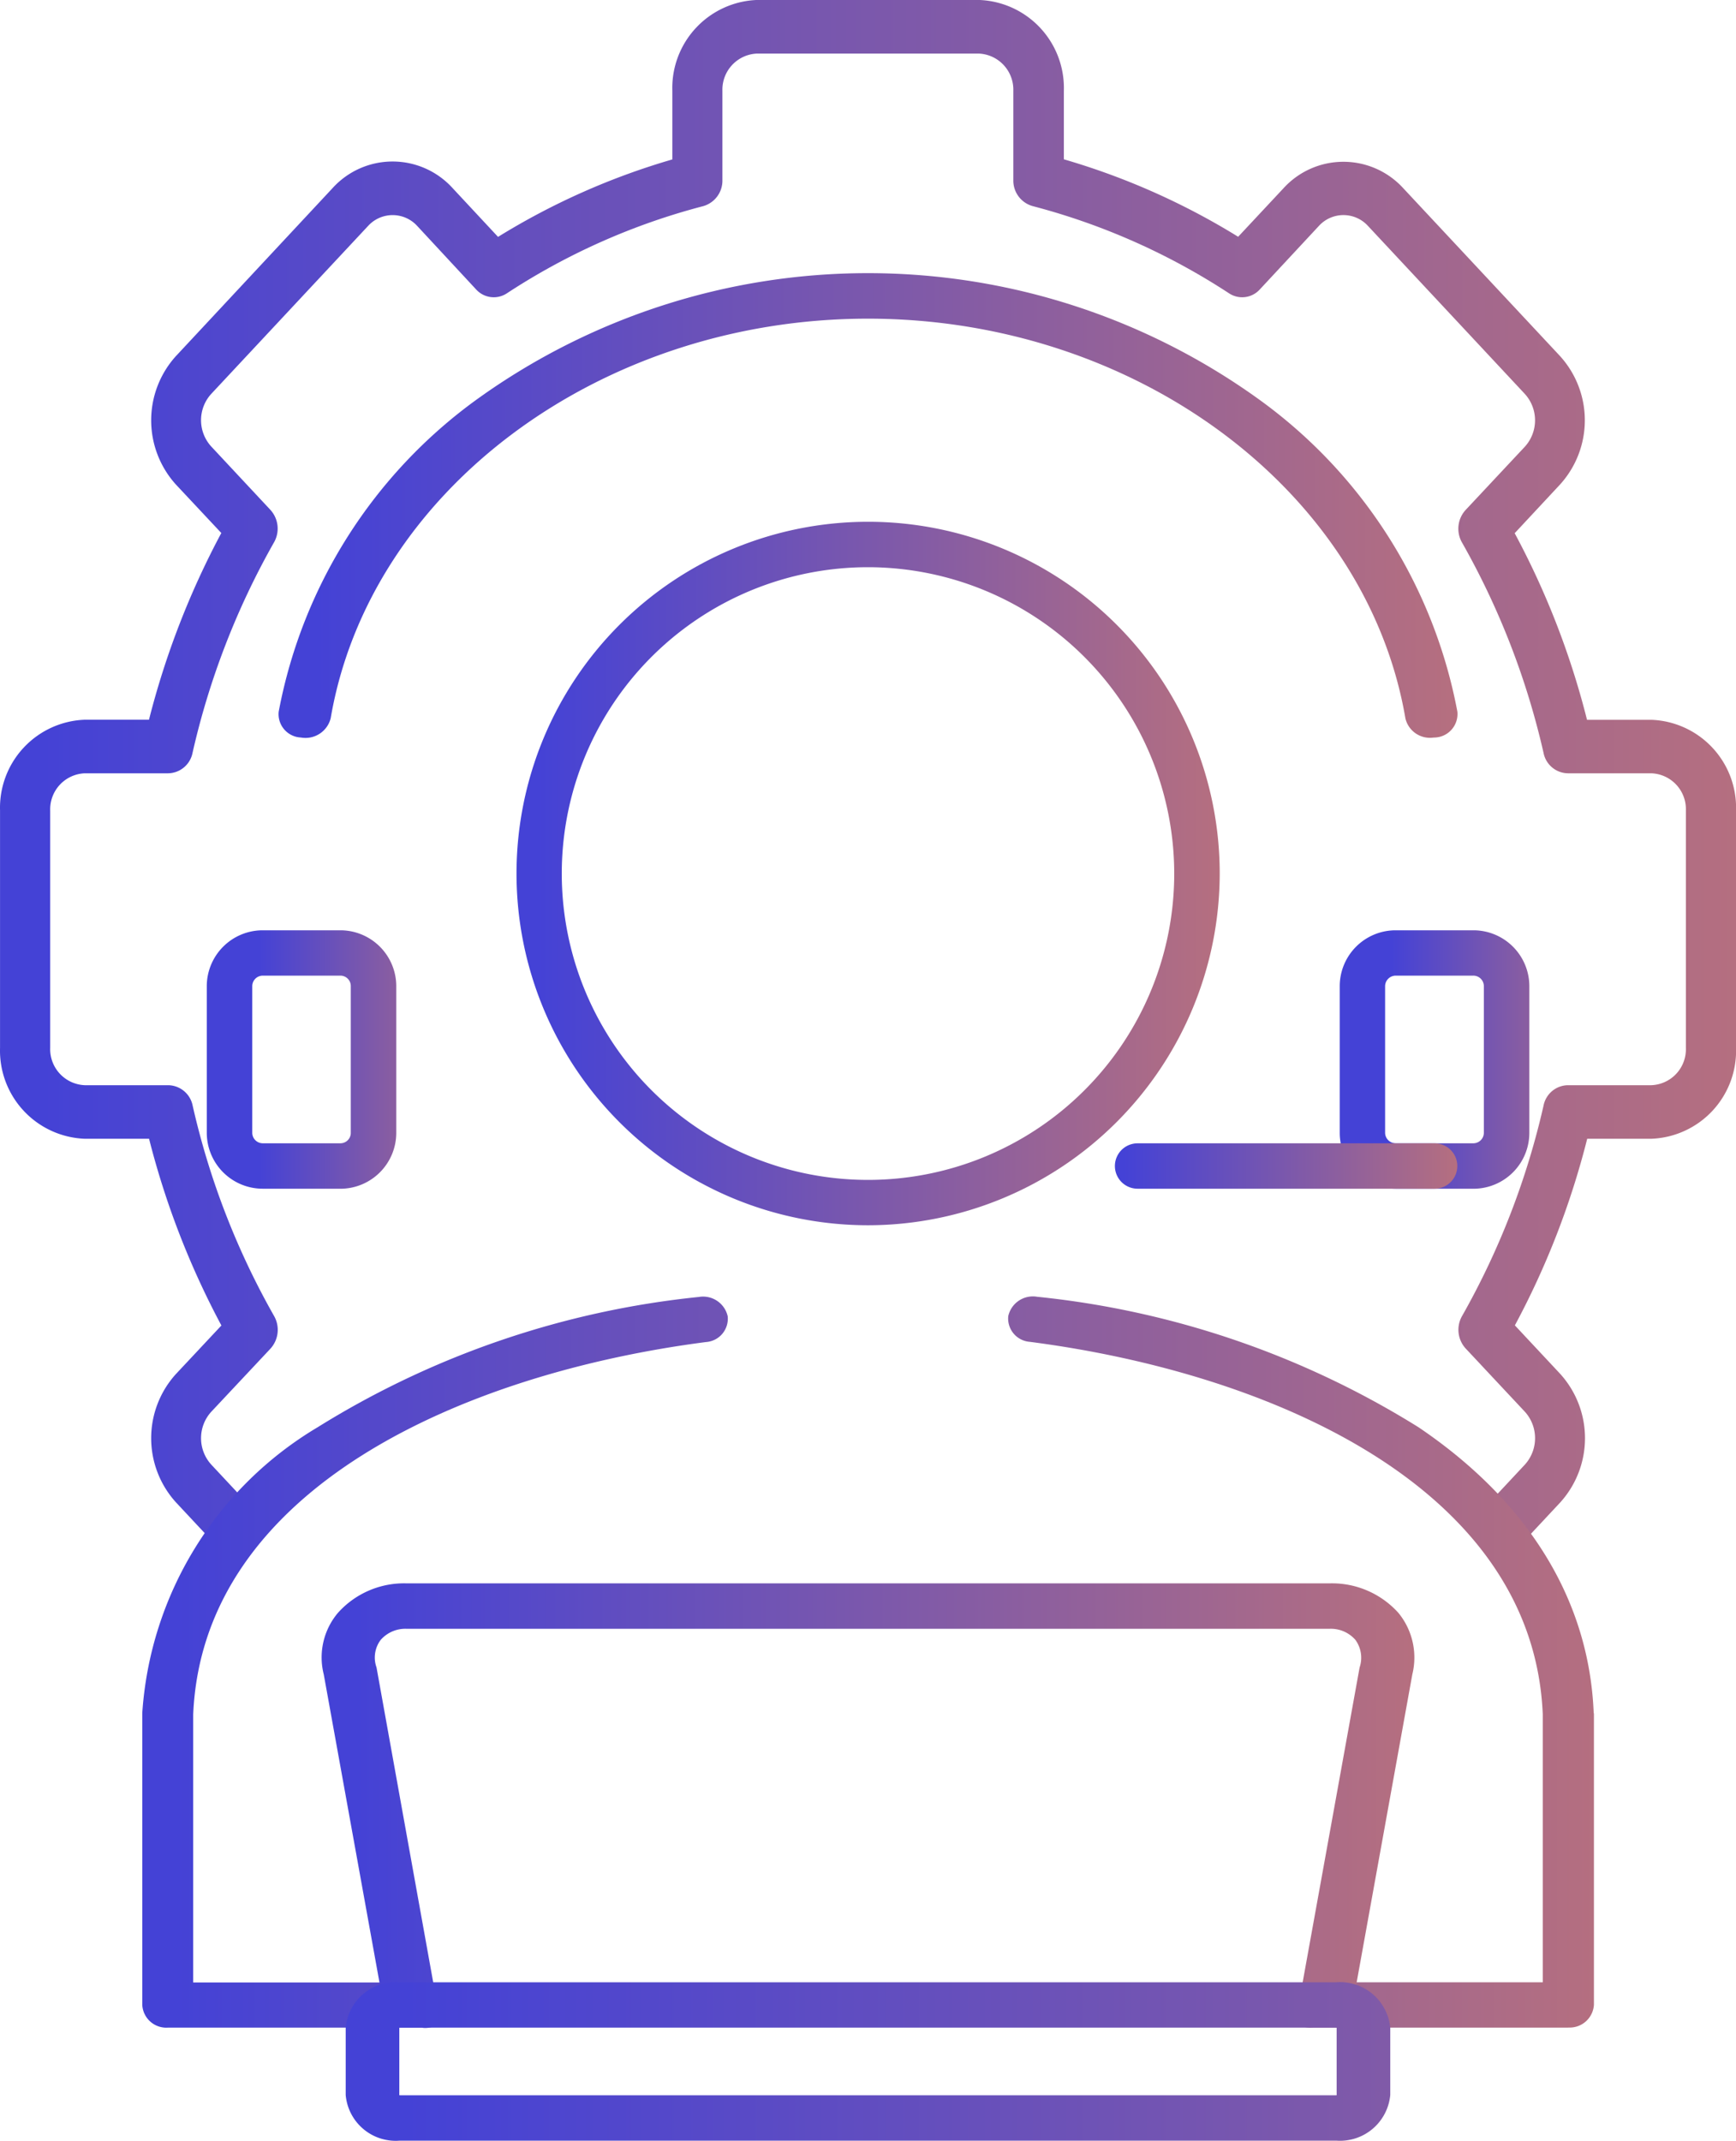
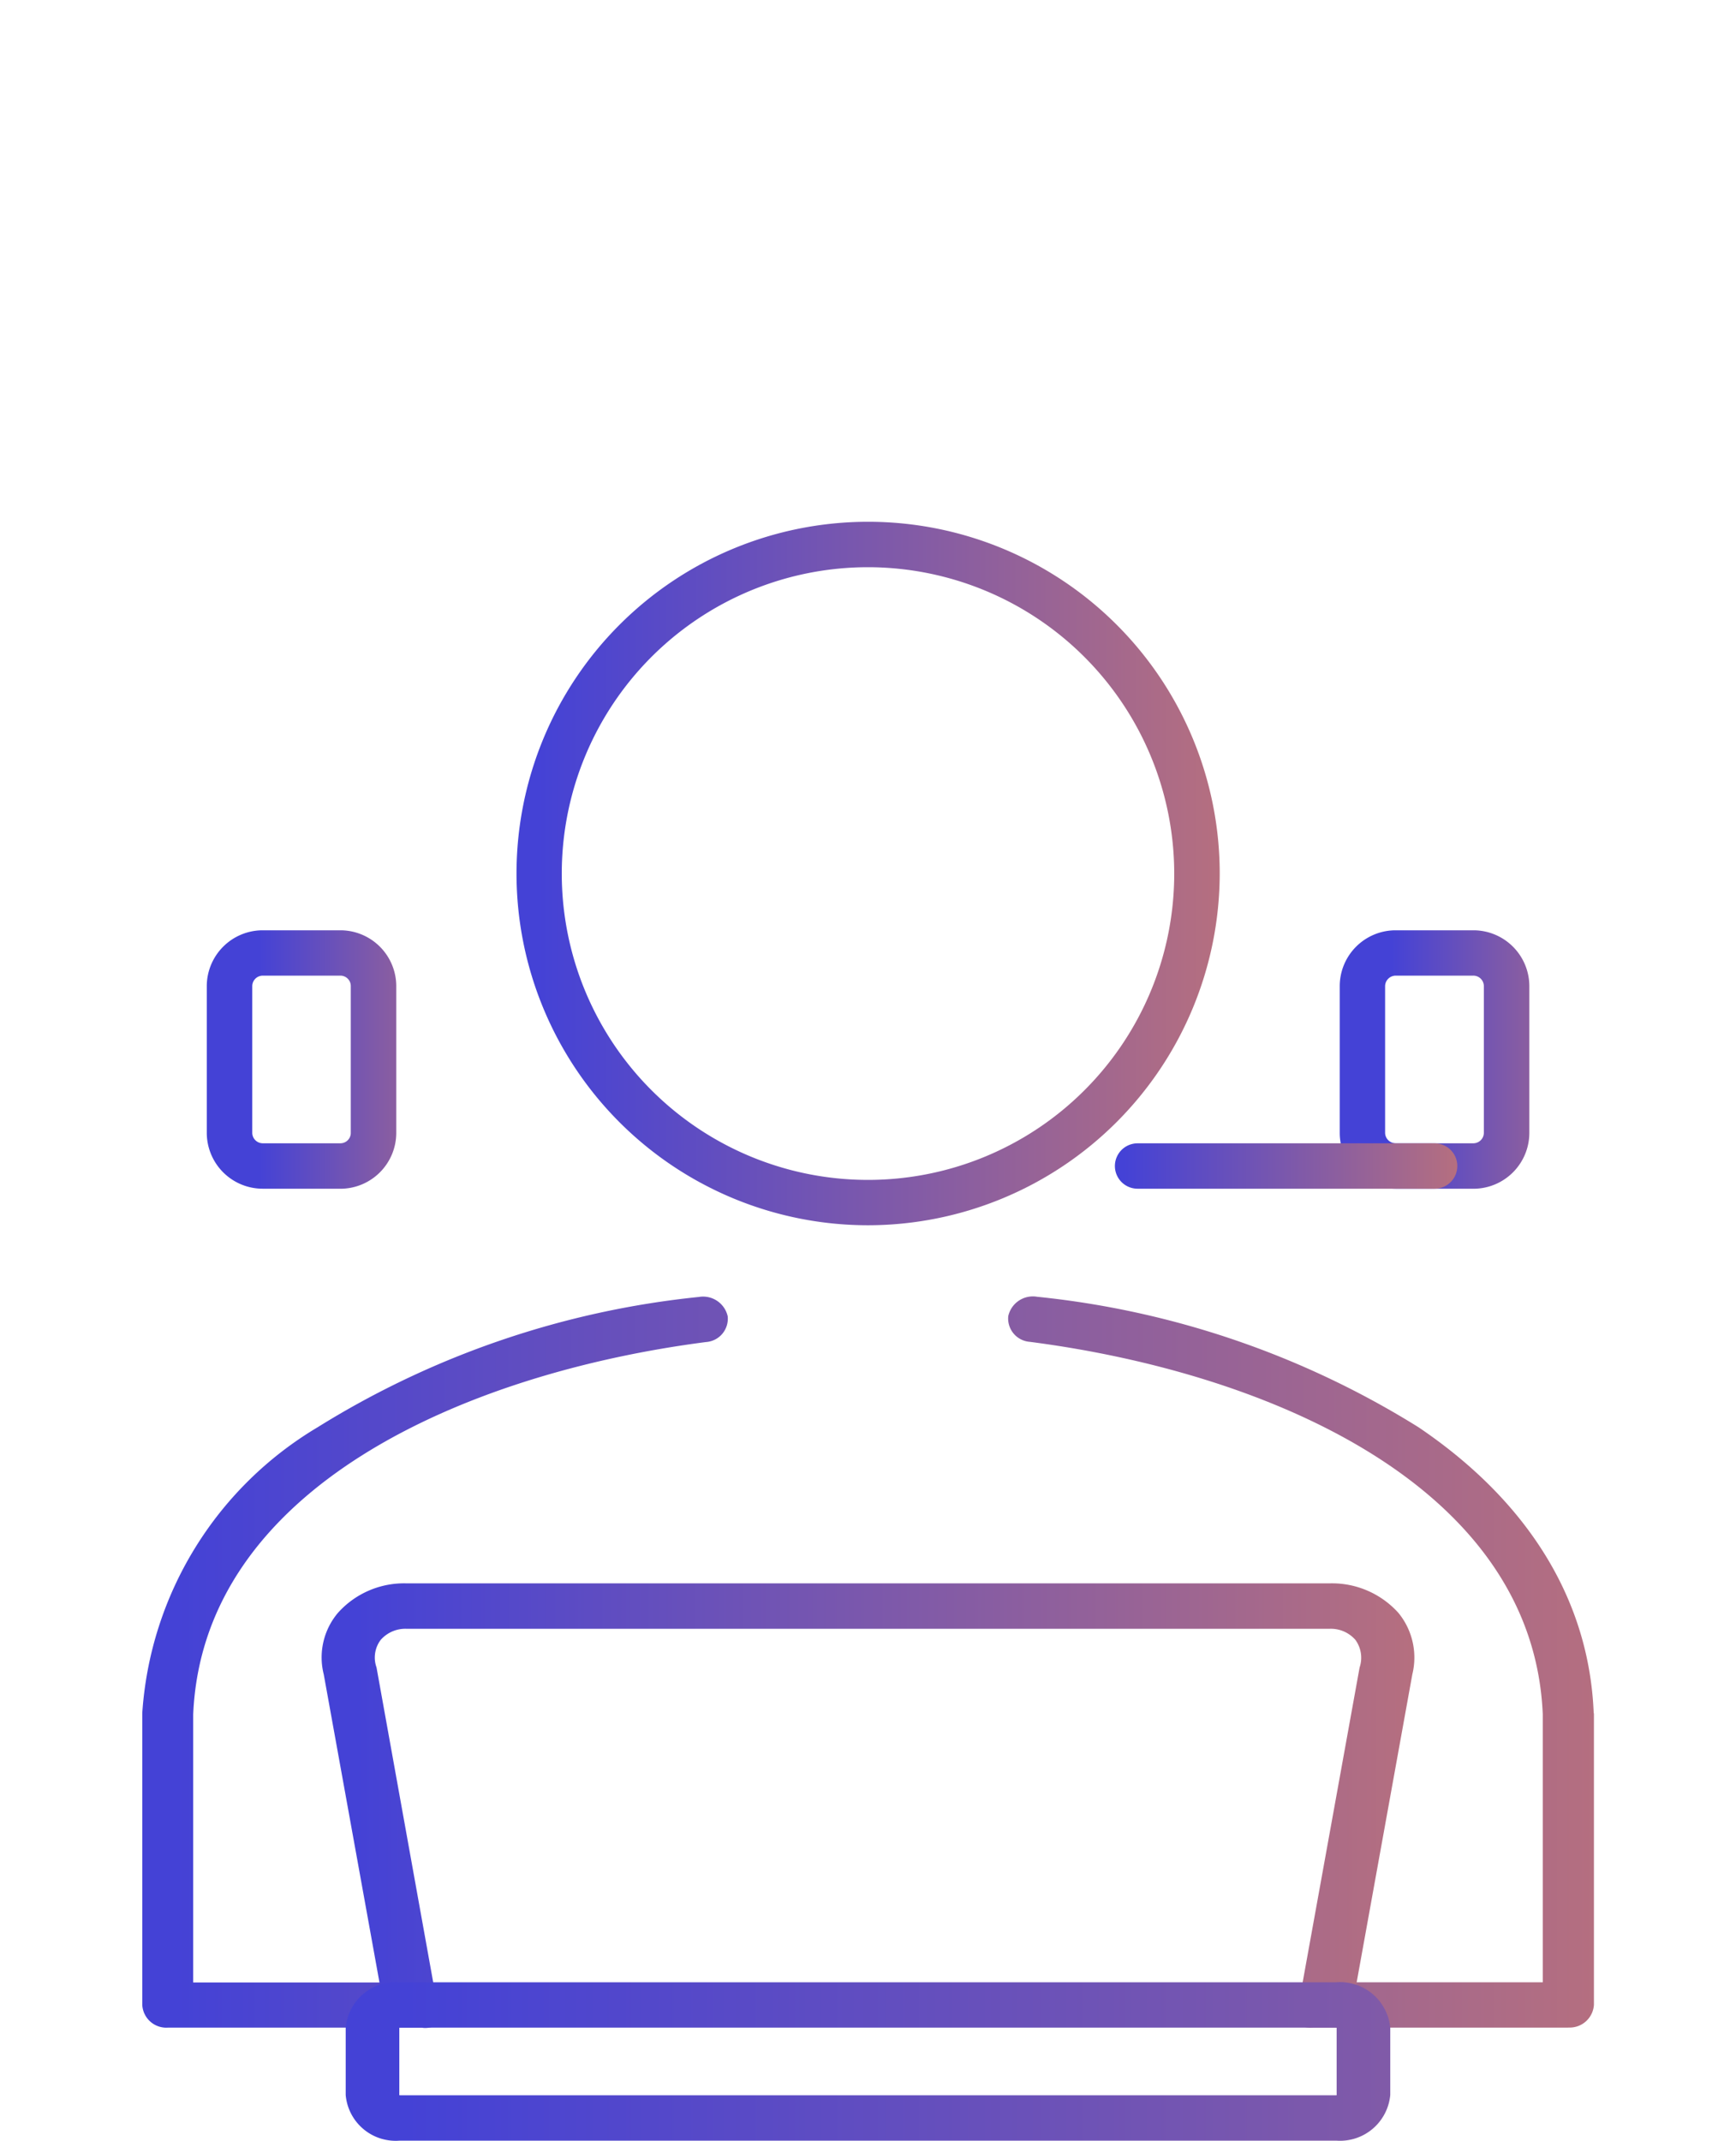
<svg xmlns="http://www.w3.org/2000/svg" width="45" height="55.468" viewBox="0 0 45 55.468">
  <defs>
    <linearGradient id="linear-gradient" x1="0.027" x2="1.24" gradientUnits="objectBoundingBox">
      <stop offset="0" stop-color="#4442d6" />
      <stop offset="1" stop-color="#d17a6a" />
    </linearGradient>
  </defs>
  <g id="Group_3" data-name="Group 3" transform="translate(-931 -4299)">
-     <path id="Path_2" data-name="Path 2" d="M53.36,44.32l-1.3-1.391a2.474,2.474,0,0,1,0-3.326l1.178-1.257a21.423,21.423,0,0,1-1.875-4.838H49.7a2.285,2.285,0,0,1-2.2-2.354V25a2.282,2.282,0,0,1,2.2-2.35h1.661a21.428,21.428,0,0,1,1.875-4.838l-1.178-1.257a2.48,2.48,0,0,1,0-3.326l4.062-4.354a2.1,2.1,0,0,1,3.111,0l1.178,1.264a18.306,18.306,0,0,1,4.518-2.007V6.351A2.282,2.282,0,0,1,67.125,4h5.751a2.282,2.282,0,0,1,2.2,2.35V8.129a18.344,18.344,0,0,1,4.518,2.007l1.178-1.26a2.1,2.1,0,0,1,3.1,0l4.068,4.354a2.476,2.476,0,0,1,0,3.323l-1.178,1.264a21.066,21.066,0,0,1,1.875,4.835H90.3A2.28,2.28,0,0,1,92.5,25v6.154a2.282,2.282,0,0,1-2.2,2.354H88.642a21.132,21.132,0,0,1-1.875,4.835l1.178,1.26a2.482,2.482,0,0,1,0,3.326l-1.3,1.391-.915-.982,1.3-1.391a1.021,1.021,0,0,0,0-1.362l-1.536-1.64a.72.72,0,0,1-.092-.851A20.085,20.085,0,0,0,87.51,32.65a.653.653,0,0,1,.63-.53H90.3a.932.932,0,0,0,.9-.966V25a.931.931,0,0,0-.9-.962H88.14a.653.653,0,0,1-.63-.53A20.084,20.084,0,0,0,85.4,18.064a.72.72,0,0,1,.092-.851l1.536-1.64a1.017,1.017,0,0,0,0-1.362L82.961,9.857a.861.861,0,0,0-1.276,0L80.156,11.5a.617.617,0,0,1-.8.1,17.285,17.285,0,0,0-5.09-2.259.686.686,0,0,1-.5-.674V6.351a.936.936,0,0,0-.9-.962H67.125a.936.936,0,0,0-.9.962V8.669a.686.686,0,0,1-.5.674A17.192,17.192,0,0,0,60.64,11.6a.617.617,0,0,1-.8-.1L58.315,9.857a.862.862,0,0,0-1.276,0l-4.068,4.354a1.011,1.011,0,0,0,.006,1.362l1.529,1.637a.72.72,0,0,1,.092.851,20.051,20.051,0,0,0-2.108,5.447.656.656,0,0,1-.63.53H49.7a.934.934,0,0,0-.9.962v6.154a.935.935,0,0,0,.9.966h2.163a.656.656,0,0,1,.63.53A19.987,19.987,0,0,0,54.6,38.094a.724.724,0,0,1-.092.854l-1.536,1.637a1.017,1.017,0,0,0,0,1.362l1.3,1.391-.915.982Z" transform="translate(883.501 4294.999)" fill="url(#linear-gradient)" />
-     <path id="Path_3" data-name="Path 3" d="M151.155,88.407a.655.655,0,0,1-.672-.5c-1.01-5.907-6.99-10.36-13.932-10.36S123.634,82,122.624,87.9a.673.673,0,0,1-.772.5.606.606,0,0,1-.576-.668,12.93,12.93,0,0,1,5.135-8.092,17.342,17.342,0,0,1,20.277,0,12.913,12.913,0,0,1,5.142,8.092.61.61,0,0,1-.576.668c-.035,0-.071.006-.1.006Z" transform="translate(816.948 4229.71)" fill="url(#linear-gradient)" />
    <path id="Path_4" data-name="Path 4" d="M92.467,303.391H85.858a.624.624,0,0,1-.659-.588v-7.565a9.339,9.339,0,0,1,4.539-7.4,23.15,23.15,0,0,1,9.887-3.38.654.654,0,0,1,.749.5.606.606,0,0,1-.562.668c-6.266.812-13.043,3.777-13.293,9.65v6.944h5.947a.592.592,0,1,1,0,1.176Zm29.7,0h-6.615a.592.592,0,1,1,0-1.176h5.95v-6.944c-.25-5.876-7.034-8.838-13.293-9.65a.606.606,0,0,1-.562-.668.654.654,0,0,1,.749-.5,23.12,23.12,0,0,1,9.884,3.38c2.854,1.927,4.424,4.487,4.542,7.4,0,.008.006.014.006.022V302.8a.629.629,0,0,1-.662.588Z" transform="translate(849.489 4048.148)" fill="url(#linear-gradient)" />
    <path id="Path_5" data-name="Path 5" d="M171.952,120.518a7.938,7.938,0,1,0,7.939,7.936A7.945,7.945,0,0,0,171.952,120.518Zm0,17.051a9.114,9.114,0,1,1,9.118-9.115A9.126,9.126,0,0,1,171.952,137.569Z" transform="translate(781.547 4193.179)" fill="url(#linear-gradient)" />
    <g id="Group_2" data-name="Group 2" transform="translate(936.36 4323.104)">
      <path id="Path_6" data-name="Path 6" d="M103.736,188.578a.273.273,0,0,0-.266.272v3.8a.273.273,0,0,0,.266.272h2.022a.269.269,0,0,0,.266-.272v-3.8a.269.269,0,0,0-.266-.272Zm2.022,5.521h-2.022a1.45,1.45,0,0,1-1.445-1.448v-3.8a1.45,1.45,0,0,1,1.445-1.448h2.022a1.45,1.45,0,0,1,1.445,1.448v3.8A1.45,1.45,0,0,1,105.757,194.1Z" transform="translate(-102.291 -187.402)" fill="url(#linear-gradient)" />
      <path id="Path_7" data-name="Path 7" d="M360.955,188.578a.276.276,0,0,0-.272.272v3.8a.276.276,0,0,0,.272.272h2.022a.273.273,0,0,0,.266-.272v-3.8a.273.273,0,0,0-.266-.272Zm2.022,5.521h-2.022a1.449,1.449,0,0,1-1.448-1.448v-3.8a1.449,1.449,0,0,1,1.448-1.448h2.022a1.45,1.45,0,0,1,1.445,1.448v3.8A1.45,1.45,0,0,1,362.976,194.1Z" transform="translate(-330.139 -187.402)" fill="url(#linear-gradient)" />
      <path id="Path_8" data-name="Path 8" d="M308.237,245.014h-7.7a.588.588,0,1,1,0-1.176h7.7a.588.588,0,0,1,0,1.176Z" transform="translate(-276.409 -238.317)" fill="url(#linear-gradient)" />
      <path id="Path_9" data-name="Path 9" d="M159.472,371.6l-1.368-.177,1.6-8.843a.789.789,0,0,0-.108-.715.846.846,0,0,0-.671-.288H135a.85.85,0,0,0-.671.288.759.759,0,0,0-.108.713l1.593,8.846-1.361.177-1.6-8.843a1.789,1.789,0,0,1,.368-1.594A2.3,2.3,0,0,1,135,360.4h23.925a2.314,2.314,0,0,1,1.785.765,1.825,1.825,0,0,1,.361,1.592Z" transform="translate(-129.821 -343.477)" fill="url(#linear-gradient)" />
      <path id="Path_10" data-name="Path 10" d="M140.512,467.223c-.007,0-.007.006-.01.008v1.736c0,.006.01.008.01.008h24.277s.01,0,.01-.008v-1.736s-.007-.008-.01-.008Zm24.277,2.928H140.512a1.3,1.3,0,0,1-1.4-1.184v-1.736a1.3,1.3,0,0,1,1.4-1.184h24.277a1.306,1.306,0,0,1,1.4,1.184v1.736A1.308,1.308,0,0,1,164.789,470.151Z" transform="translate(-135.511 -438.788)" fill="url(#linear-gradient)" />
    </g>
  </g>
</svg>